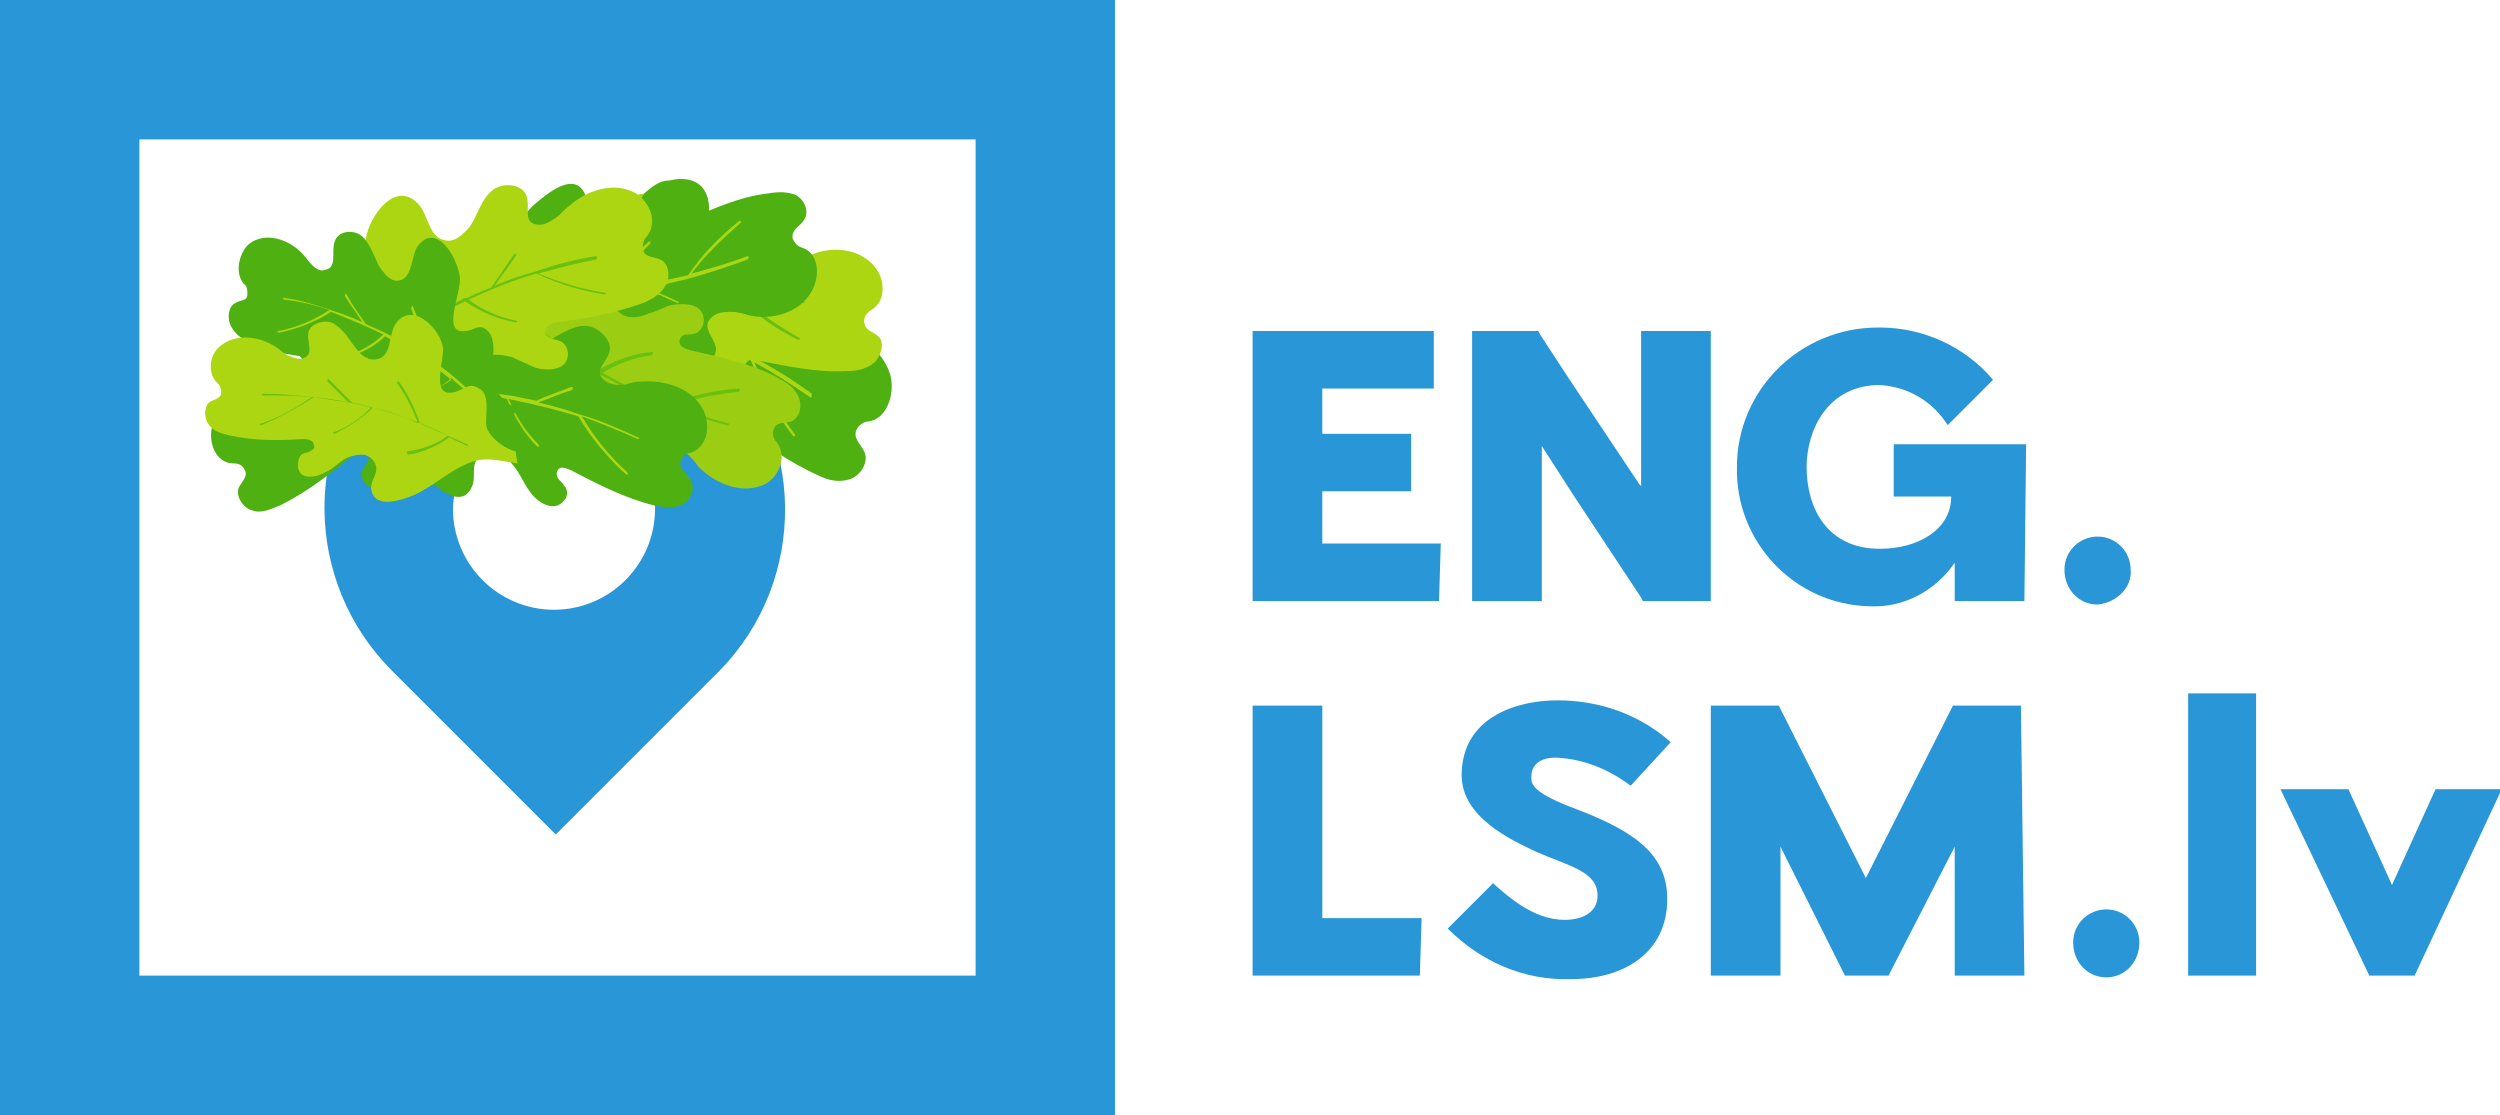
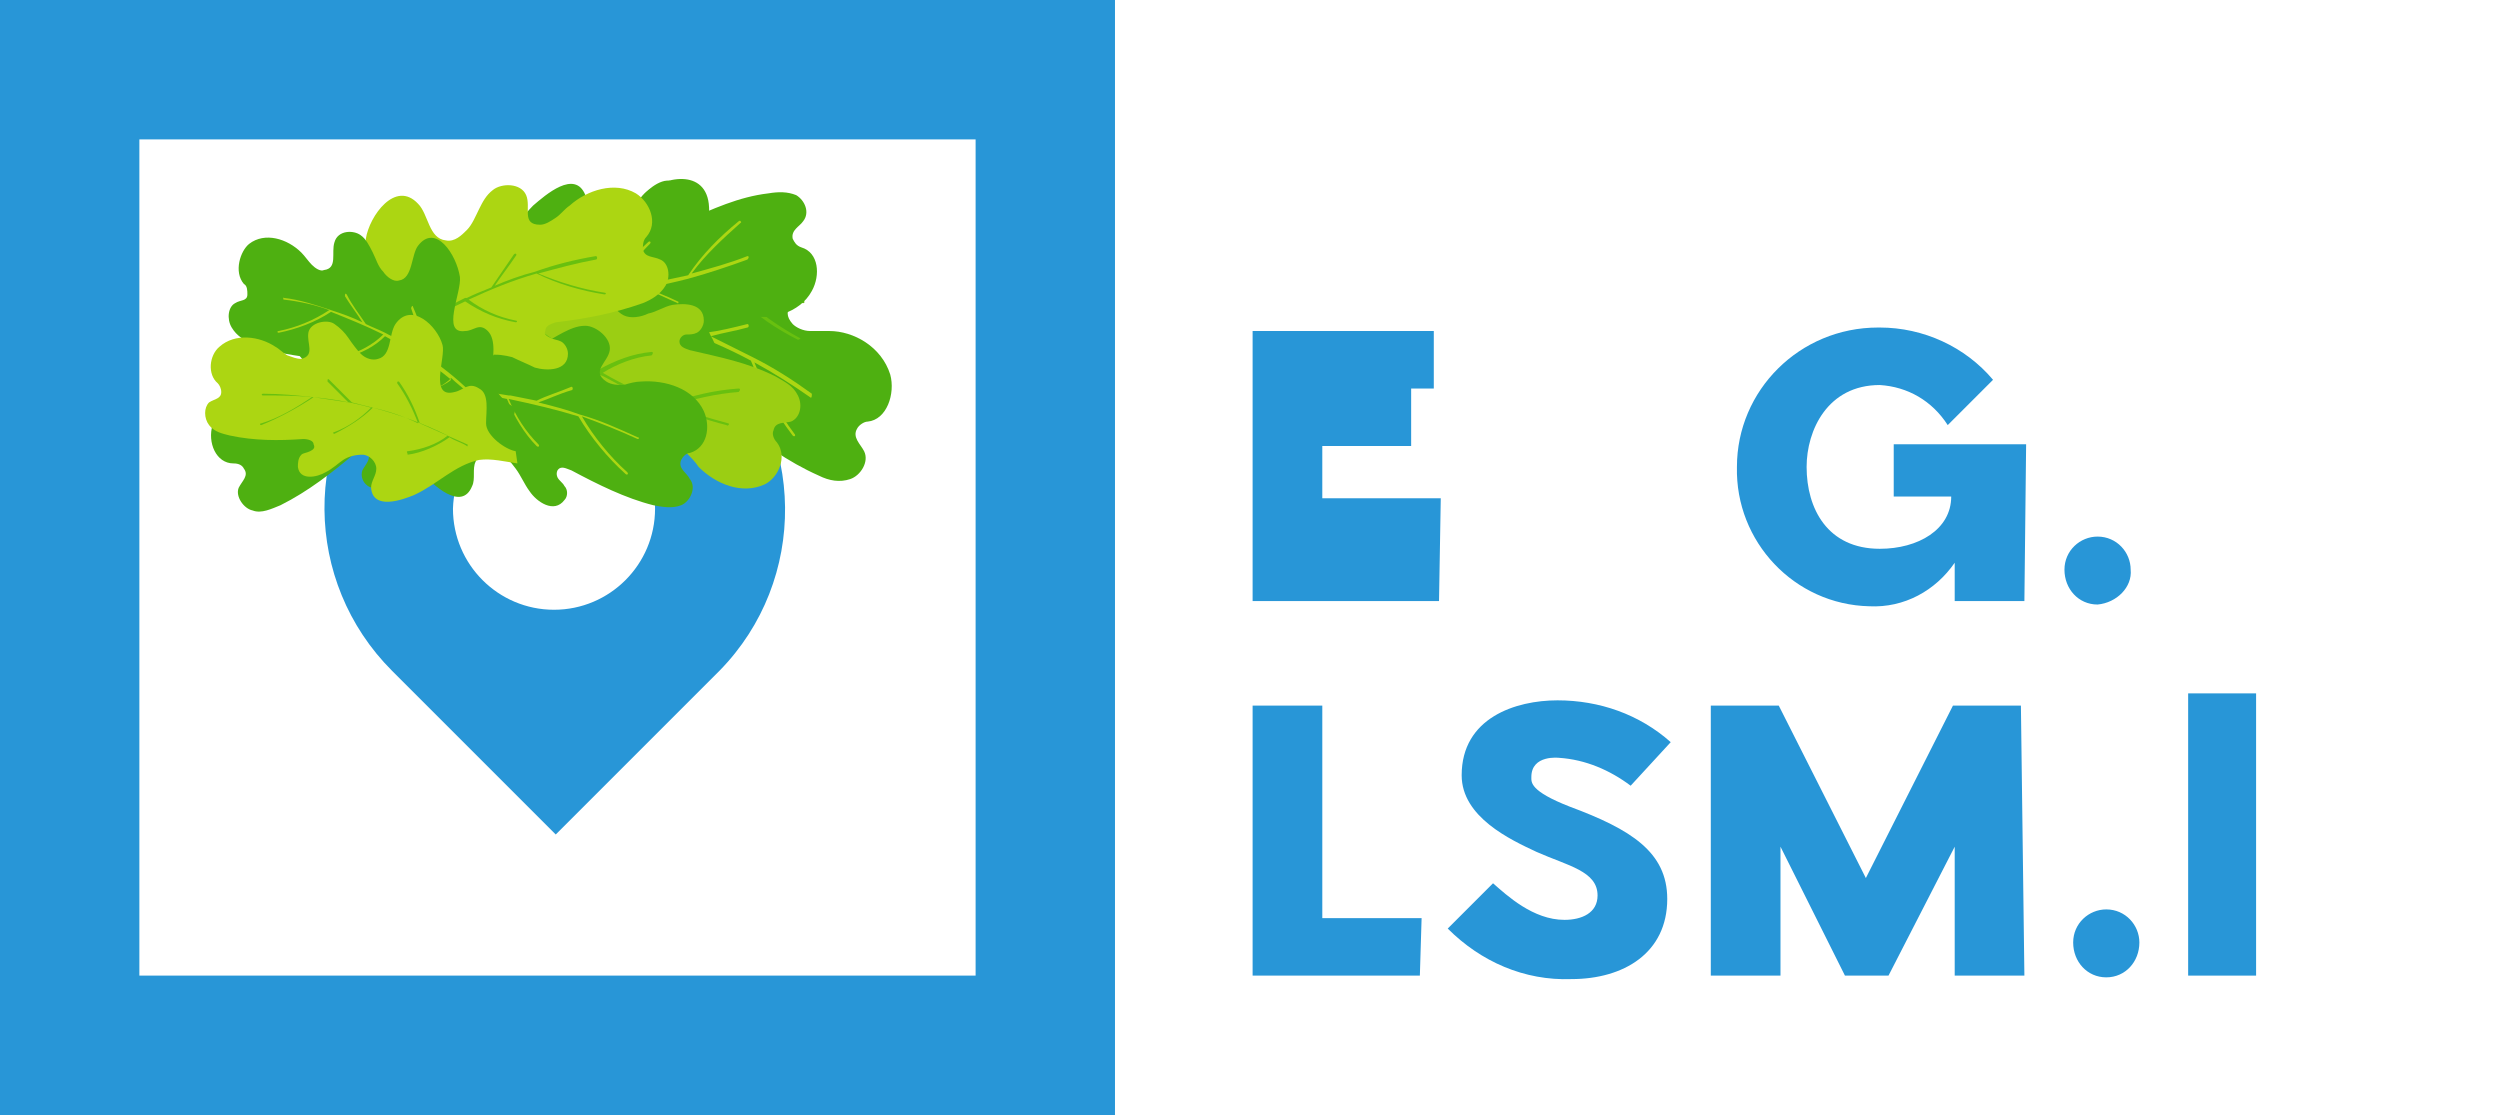
<svg xmlns="http://www.w3.org/2000/svg" version="1.1" id="Layer_1" x="0px" y="0px" width="143.5px" height="64px" viewBox="0 0 143.5 64" enable-background="new 0 0 143.5 64" xml:space="preserve">
  <path id="Path_990" fill="#2896D7" d="M81.5,56h-9.6V40.5h4v12.2h5.7L81.5,56L81.5,56z" />
  <path id="Path_991" fill="#2896D7" d="M95.7,51.6c0,3.1-2.5,4.6-5.5,4.6c-2.7,0.1-5.2-1-7.1-2.9l2.6-2.6c0.8,0.7,2.3,2.1,4.1,2.1  c1,0,1.9-0.4,1.9-1.4c0-1.4-1.7-1.7-3.5-2.5c-1.5-0.7-4.3-2-4.3-4.4c0-3.3,3.1-4.3,5.5-4.3s4.7,0.8,6.5,2.4l-2.3,2.5  c-1.2-0.9-2.6-1.5-4.1-1.6c0,0-1.6-0.2-1.6,1.1c0,0.3-0.1,0.8,2.2,1.7C93.6,47.6,95.7,48.9,95.7,51.6z" />
  <path id="Path_992" fill="#2896D7" d="M116.2,56h-4v-7.4l-3.8,7.4h-2.5l-3.7-7.4V56h-4V40.5h3.9l5,9.9l5-9.9h3.9L116.2,56L116.2,56z  " />
  <path id="Path_993" fill="#2896D7" d="M120.9,56.1c-1.1,0-1.9-0.9-1.9-2s0.9-1.9,1.9-1.9c1.1,0,1.9,0.9,1.9,1.9  C122.8,55.2,122,56.1,120.9,56.1L120.9,56.1z" />
  <path id="Path_994" fill="#2896D7" d="M120.4,34.7c-1.1,0-1.9-0.9-1.9-2c0-1.1,0.9-1.9,1.9-1.9c1.1,0,1.9,0.9,1.9,1.9  C122.4,33.7,121.5,34.6,120.4,34.7C120.4,34.6,120.4,34.6,120.4,34.7z" />
  <path id="Path_995" fill="#2896D7" d="M125.6,56V39.8h3.9V56H125.6z" />
-   <path id="Path_996" fill="#2896D7" d="M130.9,45.3h3.9l2.5,5.5l2.5-5.5h3.8l-5,10.7H136L130.9,45.3z" />
-   <path id="Path_999" fill="#2896D7" d="M82.6,34.5H71.9V19h10.4v3.3h-6.4v2.6H81v3.3h-5.1v3h6.8L82.6,34.5L82.6,34.5z" />
+   <path id="Path_999" fill="#2896D7" d="M82.6,34.5H71.9V19h10.4v3.3h-6.4H81v3.3h-5.1v3h6.8L82.6,34.5L82.6,34.5z" />
  <path id="Path_1000" fill="#2896D7" d="M116.2,34.5h-4v-2.2c-1.1,1.6-2.9,2.6-4.9,2.5c-4.3-0.1-7.7-3.7-7.6-8c0-4.4,3.6-8,8.1-8  c0,0,0,0,0.1,0c2.5,0,4.9,1.1,6.5,3l-2.6,2.6c-0.9-1.4-2.3-2.2-3.9-2.3c-3,0-4.2,2.6-4.2,4.7c0,2.4,1.2,4.7,4.2,4.7  c2.2,0,4.1-1.1,4.1-3h-3.3v-3h7.6L116.2,34.5L116.2,34.5z" />
-   <path id="Path_1001" fill="#2896D7" d="M98.2,19v15.5h-3.9l-0.1-0.2l-3.9-5.9l-1.8-2.8v8.9h-4V19h3.8l0.1,0.2l1.7,2.6l4,6l0.1,0.1  V19H98.2z" />
  <g id="Group_1718" transform="translate(216 356)">
    <path id="Path_987" fill="#2896D7" d="M-216-356v64h64v-64H-216z M-160-300h-48v-48h48V-300z" />
    <path id="Path_988" fill="#2896D7" d="M-193.5-317.5l9.4,9.4l9.2-9.2l0.2-0.2c5.1-5.2,5-13.6-0.2-18.7c-5.2-5.1-13.6-5-18.7,0.2   C-198.7-330.9-198.6-322.6-193.5-317.5L-193.5-317.5z M-184.1-332.6c3.2,0,5.7,2.6,5.7,5.8c0,3.2-2.6,5.8-5.8,5.8s-5.8-2.6-5.8-5.8   C-189.9-330-187.3-332.6-184.1-332.6L-184.1-332.6z" />
  </g>
  <g>
    <g>
      <path fill="#4EB011" d="M33.5,18.2c-0.8,0.5-1.7,0.8-2.3,1.5c-1.2,1.3-1.5,3.2-2.4,4.7c-0.5,0.8-1.8,2.7-2.7,1.4    c-0.3-0.4-0.2-0.9-0.5-1.3c-0.3-0.4-0.9-0.5-1.3-0.2c-0.4,0.2-0.7,0.7-0.9,1.2c-0.2,0.5-0.3,1-0.6,1.4c-0.3,0.7-1.2,1.5-1.8,0.9    c-0.2-0.2-0.3-0.5-0.2-0.8c0.1-0.2,0.2-0.3,0.3-0.5c0.1-0.2,0.1-0.4,0-0.6c-0.2-0.2-0.5,0-0.7,0.1c-1.3,1.1-2.7,2.2-4.3,3    c-0.5,0.2-1.1,0.5-1.6,0.3c-0.5-0.1-1-0.8-0.8-1.3c0.2-0.4,0.6-0.7,0.3-1.1c-0.1-0.2-0.3-0.3-0.6-0.3c-1,0-1.5-1.2-1.2-2.2    c0.4-1.4,1.9-2.3,3.2-2.4c0.3,0,0.7,0,1,0c0.3,0,0.7-0.2,0.9-0.4c0.7-0.8-0.3-1.1-0.5-1.8c-0.2-0.7,0.5-1.6,1.2-1.7    c0.5-0.1,0.9,0,1.3,0.2c0.4,0.1,0.9,0.3,1.3,0.4c0.5,0,0.9-0.1,1.2-0.4c0.7-0.8-0.3-1.8-0.3-2.7c0-2,2.4-1.7,3.4-0.8    c0.7,0.6,1.2,3.6,2.4,2.2c0.4-0.5,0.4-1.2,1.2-1.2c0.8-0.1,1.3,1,1.8,1.7c0.5,0.7,2,0.7,2.7,0.2L33.5,18.2L33.5,18.2L33.5,18.2z" />
      <path fill="#ACD612" d="M26.8,22.2c0.7-0.7,1.4-1.7,1.7-2.6c-1.8,0.4-3.6,0.9-5.2,1.6c-0.2,1.1-0.6,2.1-1.2,3    c-0.1,0.1-0.2,0-0.1-0.1c0.6-0.9,1-1.9,1.2-2.9c-1.3,0.5-2.5,1.2-3.7,1.9c-0.5,1.3-1.2,2.6-2,3.8c-0.1,0.1-0.2,0-0.1-0.1    c0.8-1.1,1.4-2.3,1.9-3.6c-1,0.6-1.9,1.2-2.9,1.9c-0.1,0.1-0.1-0.1-0.1-0.1c1-0.7,2-1.4,3-2l0,0c0.7-0.4,1.5-0.8,2.2-1.2    c-0.7-0.1-1.3-0.2-2-0.3c-0.1,0-0.1-0.2,0-0.2c0.7,0.1,1.5,0.2,2.2,0.3l0,0c0.5-0.2,0.9-0.4,1.4-0.6c0,0,0,0,0.1,0    c1-0.4,2.1-0.8,3.2-1.1c-0.8-0.6-1.7-1.1-2.7-1.4c-0.1,0,0-0.2,0-0.1c1,0.3,1.9,0.8,2.8,1.5l0,0c1.1-0.3,2.3-0.6,3.5-0.8    c0.1,0,0.1,0.1,0,0.2c-0.5,0.1-0.9,0.2-1.4,0.2c-0.3,1-1,2.1-1.7,2.8C26.8,22.4,26.7,22.3,26.8,22.2L26.8,22.2L26.8,22.2z" />
    </g>
    <g>
      <path fill="#4EB011" d="M27.6,16.3c0.8,0.5,1.8,0.8,2.6,1.5c1.3,1.5,1.7,3.6,2.8,5.3c0.6,0.9,2.1,3,3,1.4c0.3-0.4,0.2-1.1,0.5-1.5    c0.3-0.5,0.9-0.6,1.4-0.4c0.5,0.2,0.8,0.7,1,1.3c0.2,0.5,0.4,1.1,0.7,1.6c0.4,0.7,1.3,1.7,2,0.9c0.2-0.3,0.3-0.6,0.2-1    c-0.1-0.2-0.2-0.4-0.4-0.6s-0.1-0.5,0-0.7c0.2-0.3,0.6-0.1,0.8,0.1c1.5,1.2,3,2.3,4.8,3.1c0.6,0.3,1.2,0.4,1.8,0.2    c0.6-0.2,1.1-1,0.8-1.6c-0.2-0.4-0.7-0.8-0.4-1.3c0.1-0.2,0.4-0.4,0.6-0.4c1.1-0.1,1.6-1.6,1.3-2.7c-0.5-1.6-2.1-2.5-3.5-2.5    c-0.4,0-0.8,0-1.1,0c-0.4,0-0.8-0.2-1-0.4c-0.8-0.9,0.3-1.3,0.5-2.1c0.2-0.8-0.7-1.8-1.3-1.9c-0.5-0.1-1,0.1-1.4,0.3    s-0.9,0.4-1.4,0.5c-0.5,0.1-1,0-1.4-0.4c-0.8-0.8,0.3-2.2,0.2-3.1c-0.1-2.3-2.7-1.8-3.8-0.7c-0.7,0.7-1.2,4.3-2.6,2.7    c-0.5-0.6-0.5-1.3-1.4-1.4c-0.9,0-1.4,1.2-1.9,2.1c-0.5,0.9-2.2,0.9-3,0.5L27.6,16.3L27.6,16.3L27.6,16.3z" />
      <path fill="#ACD612" d="M35.1,20.4c-0.8-0.7-1.5-1.8-2-2.9c2,0.3,3.9,0.8,5.8,1.4c0.3,1.2,0.8,2.4,1.4,3.4c0.1,0.1,0.2,0,0.1-0.1    c-0.6-1-1.1-2.1-1.4-3.3c1.4,0.5,2.8,1.1,4.1,1.8c0.6,1.5,1.4,3,2.4,4.3c0.1,0.1,0.2,0,0.1-0.1c-0.9-1.2-1.7-2.6-2.3-4.1    c1.1,0.6,2.2,1.3,3.2,2c0.1,0.1,0.1-0.1,0.1-0.2c-1.1-0.8-2.2-1.5-3.4-2.1l0,0c-0.8-0.4-1.6-0.8-2.4-1.2c0.7-0.2,1.4-0.3,2.1-0.5    c0.1,0,0.1-0.2,0-0.2c-0.8,0.2-1.6,0.4-2.4,0.5l0,0c-0.5-0.2-1-0.4-1.6-0.6c0,0,0,0-0.1,0c-1.1-0.4-2.3-0.7-3.5-1    c0.9-0.7,1.9-1.4,2.9-1.8c0.1,0,0.1-0.2,0-0.2c-1.1,0.5-2.1,1.1-3,1.9l0,0c-1.3-0.3-2.6-0.5-3.8-0.6c-0.1,0-0.1,0.2,0,0.2    c0.5,0,1,0.1,1.5,0.2c0.4,1.1,1.2,2.3,2,3.1C35.1,20.7,35.2,20.5,35.1,20.4L35.1,20.4L35.1,20.4z" />
    </g>
    <g>
-       <path fill="#ACD612" d="M28.6,20c0.9,0.1,1.8-0.1,2.6,0.2c1.6,0.6,2.6,2.2,4.1,3.1c0.7,0.5,2.7,1.6,3,0c0.1-0.5-0.2-0.9-0.1-1.4    c0.1-0.5,0.6-0.8,1.1-0.8c0.5,0,0.9,0.3,1.3,0.6c0.4,0.3,0.7,0.7,1.1,1c0.6,0.4,1.7,0.8,2-0.1c0.1-0.3,0-0.6-0.2-0.8    c-0.1-0.1-0.3-0.2-0.5-0.4c-0.2-0.1-0.3-0.3-0.2-0.5c0.1-0.3,0.5-0.3,0.7-0.2c1.7,0.3,3.3,0.7,5.1,0.6c0.6,0,1.1-0.1,1.6-0.5    c0.4-0.4,0.6-1.2,0.2-1.5c-0.3-0.3-0.8-0.3-0.8-0.9c0-0.2,0.2-0.5,0.4-0.6c0.9-0.5,0.8-1.8,0.2-2.5c-0.9-1.1-2.6-1.2-3.8-0.6    c-0.3,0.1-0.6,0.3-0.9,0.4c-0.3,0.1-0.7,0.2-1,0c-1-0.4-0.2-1.1-0.3-1.8c-0.1-0.7-1.1-1.1-1.7-0.9c-0.4,0.1-0.8,0.5-1.1,0.8    c-0.3,0.3-0.6,0.7-1,1c-0.4,0.3-0.9,0.4-1.3,0.2c-0.9-0.4-0.5-1.8-0.9-2.5c-0.8-1.7-2.9-0.3-3.4,0.9c-0.4,0.8,0.4,3.8-1.3,3.1    c-0.6-0.3-0.9-0.8-1.6-0.5c-0.7,0.3-0.8,1.5-0.9,2.4c-0.1,0.9-1.5,1.6-2.3,1.5l0,0.9l0,0L28.6,20z" />
      <path fill="#68C00F" d="M35.4,19.9c-0.9-0.2-1.9-0.8-2.6-1.5c1.8-0.5,3.6-0.9,5.4-1.1c0.7,0.9,1.5,1.6,2.3,2.1    c0.1,0.1,0.2-0.1,0.1-0.1c-0.9-0.5-1.6-1.2-2.3-2c1.4-0.1,2.7-0.2,4.1-0.2c1,1,2.2,1.8,3.4,2.4c0.1,0,0.2-0.1,0.1-0.1    c-1.1-0.6-2.3-1.4-3.2-2.3c1.1,0.1,2.2,0.2,3.4,0.3c0.1,0,0.1-0.1,0-0.2c-1.2-0.2-2.4-0.3-3.6-0.3l0,0c-0.8,0-1.6,0-2.4,0    c0.5-0.4,1.1-0.8,1.6-1.2c0.1-0.1,0-0.2-0.1-0.1c-0.6,0.5-1.2,0.9-1.8,1.3l0,0c-0.5,0-1,0.1-1.5,0.1c0,0,0,0-0.1,0    c-1.1,0.1-2.2,0.3-3.3,0.5c0.5-0.9,1.1-1.8,1.8-2.5c0.1-0.1,0-0.2-0.1-0.1c-0.7,0.8-1.4,1.7-1.9,2.6l0,0c-1.1,0.3-2.3,0.6-3.4,1    c-0.1,0-0.1,0.2,0,0.2c0.4-0.2,0.9-0.3,1.3-0.4c0.7,0.7,1.7,1.4,2.7,1.6C35.4,20,35.5,19.9,35.4,19.9L35.4,19.9L35.4,19.9z" />
    </g>
    <g>
      <path fill="#4EB011" d="M24.6,16.5c0.8-0.2,1.8-0.2,2.6-0.8c1.5-0.9,2.2-2.7,3.4-3.9c0.7-0.6,2.4-2.1,3-0.6c0.1,0.4,0,0.9,0.1,1.4    c0.2,0.5,0.7,0.7,1.2,0.6c0.5-0.1,0.8-0.5,1.2-0.9c0.3-0.4,0.6-0.8,0.9-1.2c0.5-0.5,1.5-1.2,2-0.3c0.1,0.2,0.1,0.6,0,0.8    c-0.1,0.2-0.3,0.3-0.4,0.4c-0.1,0.2-0.2,0.4-0.1,0.6c0.1,0.2,0.5,0.2,0.8,0.1c1.6-0.7,3.1-1.4,4.8-1.6c0.6-0.1,1.1-0.1,1.6,0.1    c0.5,0.3,0.8,1,0.4,1.5c-0.2,0.3-0.7,0.5-0.6,1c0.1,0.2,0.2,0.4,0.5,0.5c1,0.3,1.1,1.6,0.6,2.5c-0.7,1.3-2.4,1.7-3.6,1.4    c-0.3-0.1-0.7-0.2-1-0.2s-0.7,0-1,0.2c-0.9,0.6,0,1.2,0.1,1.9c0,0.7-0.9,1.4-1.5,1.3c-0.5,0-0.9-0.3-1.2-0.5    c-0.4-0.3-0.7-0.6-1.2-0.7c-0.4-0.2-0.9-0.2-1.3,0c-0.8,0.6-0.2,1.8-0.4,2.7c-0.5,1.9-2.8,0.9-3.5-0.1c-0.5-0.7-0.3-3.8-1.8-2.8    c-0.5,0.4-0.7,1-1.5,0.8c-0.8-0.2-1-1.3-1.3-2.1c-0.3-0.8-1.8-1.2-2.6-1L24.6,16.5L24.6,16.5L24.6,16.5z" />
      <path fill="#ACD612" d="M32.1,14.5c-0.9,0.5-1.7,1.2-2.3,2.1c1.8,0.1,3.7,0.1,5.5-0.1c0.5-1,1.1-1.9,1.9-2.6    c0.1-0.1,0.2,0,0.1,0.1c-0.7,0.7-1.4,1.6-1.9,2.5c1.4-0.1,2.7-0.4,4.1-0.7c0.8-1.2,1.8-2.2,2.9-3.1c0.1-0.1,0.2,0.1,0.1,0.1    c-1,0.9-2,1.8-2.8,2.9c1.1-0.3,2.2-0.6,3.2-1c0.1,0,0.1,0.1,0,0.2c-1.1,0.4-2.3,0.8-3.4,1.1l0,0c-0.8,0.2-1.6,0.4-2.4,0.5    c0.6,0.3,1.2,0.5,1.8,0.8c0.1,0,0,0.2,0,0.1c-0.7-0.3-1.3-0.6-2-0.9l0,0c-0.5,0.1-1,0.2-1.5,0.2c0,0,0,0-0.1,0    c-1.1,0.1-2.2,0.2-3.3,0.2c0.7,0.8,1.4,1.5,2.2,2.1c0.1,0.1,0,0.2-0.1,0.1c-0.9-0.6-1.6-1.3-2.3-2.2l0,0c-1.2,0-2.4-0.1-3.5-0.2    c-0.1,0-0.1-0.2,0-0.2c0.5,0,0.9,0.1,1.4,0.1C30.3,15.8,31.1,14.9,32.1,14.5C32.1,14.4,32.2,14.6,32.1,14.5L32.1,14.5L32.1,14.5z" />
    </g>
    <g>
      <path fill="#9BCE13" d="M25.5,14.8c0.8,0.3,1.6,0.8,2.5,0.9c1.7,0.1,3.2-0.9,4.9-1.2c0.9-0.2,3.1-0.3,2.8,1.2    c-0.1,0.5-0.5,0.8-0.6,1.2c-0.1,0.5,0.3,1,0.7,1.2c0.4,0.2,1,0.1,1.4-0.1c0.5-0.1,0.9-0.4,1.4-0.5c0.7-0.1,1.8-0.1,1.8,0.9    c0,0.3-0.2,0.6-0.4,0.7c-0.2,0.1-0.4,0.1-0.6,0.1c-0.2,0-0.4,0.2-0.4,0.4c0,0.3,0.3,0.4,0.6,0.5c1.7,0.4,3.3,0.7,4.9,1.5    c0.5,0.3,1,0.5,1.3,1.1s0.1,1.3-0.4,1.5c-0.4,0.1-0.9,0-1,0.5c-0.1,0.2,0,0.5,0.2,0.7c0.6,0.8,0.1,2-0.7,2.4c-1.3,0.6-2.8,0-3.8-1    c-0.2-0.3-0.4-0.5-0.7-0.8s-0.6-0.4-0.9-0.5c-1.1-0.1-0.6,1-0.9,1.6c-0.3,0.7-1.5,0.6-1.9,0.2c-0.4-0.3-0.6-0.7-0.8-1.2    c-0.2-0.5-0.3-0.9-0.6-1.3s-0.7-0.7-1.1-0.7c-1,0-1.1,1.4-1.7,2c-1.4,1.3-2.8-0.9-2.8-2.2c0-1.3,1.8-3.4-0.1-3.4    c-0.6,0-1.1,0.4-1.7-0.2c-0.6-0.6-0.2-1.7,0-2.5c0.2-0.9-0.9-2.1-1.6-2.4L25.5,14.8L25.5,14.8L25.5,14.8z" />
      <path fill="#68C00F" d="M32.7,17.6c-0.9-0.1-2,0-2.9,0.4c1.4,1.2,3,2.2,4.6,3.2c0.9-0.5,1.9-0.9,3-1c0.1,0,0.1,0.1,0,0.2    c-1,0.1-2,0.5-2.8,1c1.2,0.7,2.5,1.3,3.8,1.8c1.3-0.5,2.6-0.8,4-0.9c0.1,0,0.1,0.1,0,0.2c-1.3,0.1-2.6,0.4-3.8,0.8    c1.1,0.4,2.1,0.7,3.2,1c0.1,0,0,0.2-0.1,0.1c-1.2-0.3-2.3-0.7-3.4-1.1l0,0c-0.8-0.3-1.5-0.6-2.3-1c0.4,0.6,0.7,1.2,1.1,1.7    c0,0.1-0.1,0.2-0.1,0.1c-0.4-0.7-0.8-1.3-1.2-1.9l0,0c-0.5-0.2-0.9-0.5-1.4-0.7c0,0,0,0,0,0c-1-0.5-1.9-1.2-2.8-1.8    c0.1,1.1,0.4,2.1,0.8,3.1c0,0.1-0.1,0.2-0.1,0.1c-0.4-1-0.7-2.1-0.8-3.2l0,0c-1-0.7-1.9-1.5-2.8-2.3c-0.1-0.1,0-0.2,0.1-0.1    c0.3,0.3,0.7,0.6,1.1,0.9C30.5,17.5,31.7,17.4,32.7,17.6C32.8,17.5,32.8,17.7,32.7,17.6L32.7,17.6L32.7,17.6z" />
    </g>
    <g>
      <path fill="#4EB011" d="M18.5,22.1c0.8,0.3,1.8,0.4,2.5,0.9c1.4,1.1,2,2.8,3.2,4.1c0.6,0.7,2.3,2.3,2.9,0.8c0.2-0.4,0-1,0.2-1.4    c0.2-0.5,0.8-0.6,1.2-0.5c0.5,0.1,0.8,0.5,1.1,0.9s0.5,0.9,0.8,1.3c0.4,0.6,1.4,1.3,2,0.5c0.2-0.2,0.2-0.6,0-0.8    c-0.1-0.2-0.3-0.3-0.4-0.5C32,27.4,31.9,27.2,32,27c0.2-0.3,0.5-0.1,0.8,0c1.5,0.8,3.1,1.6,4.7,2c0.5,0.1,1.1,0.2,1.6,0    s0.9-1,0.5-1.5c-0.2-0.4-0.7-0.6-0.5-1.1c0.1-0.2,0.3-0.4,0.5-0.4c1-0.3,1.2-1.5,0.8-2.4c-0.6-1.3-2.2-1.8-3.6-1.7    c-0.3,0-0.7,0.1-1,0.2c-0.3,0-0.7,0-1-0.2c-0.9-0.6,0.1-1.1,0.2-1.8c0.1-0.7-0.8-1.4-1.4-1.4c-0.5,0-0.9,0.2-1.3,0.4    c-0.4,0.2-0.8,0.5-1.2,0.6c-0.4,0.1-0.9,0.1-1.3-0.2c-0.8-0.6-0.1-1.9-0.2-2.7c-0.4-1.9-2.7-1.1-3.5-0.1c-0.6,0.7-0.6,3.8-1.9,2.7    c-0.5-0.4-0.6-1-1.4-1c-0.8,0.1-1.1,1.2-1.4,2c-0.3,0.8-1.9,1.1-2.6,0.8L18.5,22.1L18.5,22.1L18.5,22.1z" />
      <path fill="#ACD612" d="M25.8,24.6c-0.8-0.5-1.6-1.3-2.1-2.2c1.8,0,3.7,0.1,5.4,0.5c0.4,1,1,2,1.7,2.7c0.1,0.1,0.2,0,0.1-0.1    c-0.7-0.7-1.3-1.6-1.7-2.6c1.4,0.3,2.7,0.6,4,1c0.7,1.2,1.7,2.4,2.7,3.3c0.1,0.1,0.2,0,0.1-0.1c-1-0.9-1.9-2-2.6-3.2    c1.1,0.4,2.1,0.8,3.2,1.3c0.1,0,0.1-0.1,0-0.1c-1.1-0.5-2.2-1-3.3-1.3l0,0c-0.8-0.3-1.6-0.5-2.4-0.7c0.6-0.2,1.2-0.5,1.9-0.7    c0.1,0,0.1-0.2,0-0.2c-0.7,0.3-1.4,0.5-2,0.8l0,0c-0.5-0.1-1-0.2-1.5-0.3c0,0,0,0-0.1,0c-1.1-0.2-2.2-0.3-3.3-0.4    c0.7-0.8,1.5-1.4,2.4-1.9c0.1,0,0-0.2-0.1-0.1c-0.9,0.6-1.7,1.2-2.5,2l0,0c-1.2-0.1-2.4-0.1-3.6,0c-0.1,0-0.1,0.2,0,0.2    c0.5,0,0.9,0,1.4-0.1c0.5,0.9,1.4,1.8,2.2,2.3C25.8,24.7,25.9,24.6,25.8,24.6L25.8,24.6L25.8,24.6z" />
    </g>
    <g>
      <path fill="#ACD612" d="M17.4,23c0.8-0.2,1.7-0.7,2.6-0.7c1.7,0.1,3.1,1.2,4.8,1.6c0.9,0.2,3,0.5,2.9-1.1c0-0.5-0.5-0.8-0.5-1.3    c-0.1-0.5,0.3-1,0.8-1.1c0.5-0.1,1,0,1.4,0.1c0.4,0.2,0.9,0.4,1.3,0.6c0.7,0.2,1.9,0.2,1.9-0.8c0-0.3-0.2-0.6-0.4-0.7    c-0.2-0.1-0.4-0.1-0.6-0.2c-0.2-0.1-0.4-0.2-0.3-0.4c0-0.3,0.3-0.4,0.6-0.5c1.7-0.2,3.3-0.5,5-1.1c0.5-0.2,1-0.5,1.3-1    c0.3-0.5,0.2-1.3-0.3-1.5c-0.4-0.2-0.9-0.1-1-0.6c0-0.2,0-0.5,0.2-0.7c0.7-0.8,0.2-2-0.6-2.5c-1.2-0.7-2.8-0.2-3.8,0.7    c-0.3,0.2-0.5,0.5-0.8,0.7c-0.3,0.2-0.6,0.4-0.9,0.4c-1.1,0-0.5-1-0.8-1.7c-0.3-0.7-1.4-0.7-1.9-0.3c-0.4,0.3-0.6,0.7-0.8,1.1    s-0.4,0.9-0.7,1.2s-0.7,0.7-1.2,0.6c-1-0.1-1-1.5-1.6-2.1c-1.3-1.4-2.8,0.7-3,2c-0.1,0.9,1.5,3.5-0.3,3.4c-0.6,0-1.1-0.5-1.7,0.1    c-0.6,0.6-0.3,1.7-0.1,2.5c0.1,0.9-1,2-1.8,2.2L17.4,23L17.4,23L17.4,23z" />
      <path fill="#68C00F" d="M24.8,20.7c-1,0.1-2-0.1-2.9-0.6c1.5-1.1,3.1-2,4.8-2.8c0.9,0.6,1.8,1,2.9,1.2c0.1,0,0.1-0.1,0-0.1    c-1-0.2-1.9-0.6-2.7-1.2c1.3-0.6,2.5-1.1,3.9-1.5c1.2,0.6,2.6,1,3.9,1.2c0.1,0,0.1-0.1,0-0.1c-1.3-0.2-2.6-0.6-3.8-1.1    c1.1-0.3,2.2-0.6,3.3-0.8c0.1,0,0.1-0.2,0-0.2c-1.2,0.2-2.4,0.5-3.5,0.9l0,0c-0.8,0.2-1.6,0.5-2.3,0.8c0.4-0.6,0.8-1.1,1.2-1.7    c0.1-0.1,0-0.2-0.1-0.1c-0.4,0.6-0.9,1.3-1.3,1.9l0,0c-0.5,0.2-1,0.4-1.4,0.6c0,0,0,0-0.1,0c-1,0.5-2,1-3,1.6c0.2-1,0.5-2.1,1-3    c0-0.1-0.1-0.2-0.1-0.1c-0.5,1-0.8,2.1-1,3.1l0,0c-1,0.7-2,1.3-3,2.1c-0.1,0.1,0,0.2,0.1,0.1c0.4-0.3,0.7-0.6,1.1-0.9    C22.7,20.6,23.9,20.9,24.8,20.7C24.9,20.8,25,20.7,24.8,20.7L24.8,20.7L24.8,20.7z" />
    </g>
    <g>
      <path fill="#4EB011" d="M29.4,24.3c-0.7-0.2-1.3-0.6-2-0.6c-1.3,0.1-2.4,1.2-3.6,1.6c-0.7,0.2-2.3,0.6-2.2-0.9    c0-0.4,0.3-0.8,0.4-1.2c0-0.5-0.3-0.9-0.6-1c-0.4-0.1-0.7,0-1.1,0.2c-0.3,0.2-0.6,0.4-1,0.6c-0.5,0.2-1.4,0.3-1.5-0.7    c0-0.3,0.1-0.6,0.3-0.7c0.1-0.1,0.3-0.1,0.4-0.2s0.3-0.2,0.3-0.4c0-0.3-0.3-0.4-0.5-0.4c-1.3-0.2-2.6-0.3-3.9-0.9    c-0.4-0.2-0.8-0.4-1.1-0.9s-0.2-1.2,0.2-1.4c0.3-0.2,0.7-0.1,0.7-0.5c0-0.2,0-0.5-0.2-0.6c-0.6-0.7-0.2-1.9,0.3-2.3    c0.9-0.7,2.2-0.3,3,0.5c0.2,0.2,0.4,0.5,0.6,0.7c0.2,0.2,0.5,0.4,0.7,0.3c0.8-0.1,0.4-1,0.6-1.6c0.2-0.7,1.1-0.7,1.5-0.4    c0.3,0.2,0.5,0.6,0.7,1c0.2,0.4,0.3,0.8,0.6,1.1c0.2,0.3,0.6,0.6,0.9,0.5c0.8-0.1,0.7-1.5,1.1-2c1-1.3,2.2,0.5,2.4,1.8    c0.1,0.9-1.1,3.3,0.3,3.1c0.5,0,0.8-0.5,1.3,0c0.5,0.5,0.3,1.6,0.2,2.4c-0.1,0.8,0.8,1.8,1.4,2L29.4,24.3L29.4,24.3L29.4,24.3z" />
      <path fill="#ACD612" d="M23.7,22.5c0.7,0,1.6-0.2,2.2-0.7c-1.2-1-2.5-1.8-3.8-2.5c-0.6,0.6-1.4,1-2.2,1.2c-0.1,0-0.1-0.1,0-0.1    c0.7-0.2,1.5-0.6,2.1-1.2c-1-0.5-2-0.9-3-1.3c-0.9,0.6-2,1-3,1.2c-0.1,0-0.1-0.1,0-0.1c1-0.2,2-0.6,2.9-1.2    c-0.8-0.3-1.7-0.5-2.6-0.6c-0.1,0,0-0.2,0-0.1c0.9,0.1,1.8,0.4,2.7,0.7l0,0c0.6,0.2,1.2,0.4,1.8,0.7c-0.3-0.5-0.7-1-1-1.5    c0-0.1,0-0.2,0.1-0.1c0.3,0.6,0.7,1.1,1.1,1.7l0,0c0.4,0.2,0.7,0.3,1.1,0.5c0,0,0,0,0,0c0.8,0.4,1.6,0.9,2.3,1.4    c-0.2-1-0.5-1.9-0.8-2.8c0-0.1,0.1-0.2,0.1-0.1c0.4,0.9,0.7,1.9,0.9,2.9l0,0c0.8,0.6,1.6,1.2,2.3,1.9c0.1,0,0,0.2-0.1,0.1    c-0.3-0.3-0.6-0.5-0.9-0.8C25.3,22.3,24.4,22.6,23.7,22.5C23.6,22.6,23.6,22.4,23.7,22.5L23.7,22.5L23.7,22.5z" />
    </g>
    <g>
      <path fill="#ACD612" d="M29.7,26.6c-0.7-0.1-1.5-0.3-2.2-0.2c-1.4,0.3-2.4,1.4-3.7,2c-0.7,0.3-2.4,0.9-2.5-0.4    c0-0.4,0.3-0.7,0.3-1.1c0-0.4-0.4-0.8-0.8-0.8c-0.4,0-0.8,0.1-1.1,0.3c-0.3,0.2-0.6,0.5-1,0.7c-0.5,0.3-1.5,0.5-1.6-0.3    c0-0.2,0-0.5,0.2-0.7c0.1-0.1,0.3-0.1,0.5-0.2c0.2-0.1,0.3-0.2,0.2-0.4c0-0.2-0.3-0.3-0.6-0.3c-1.4,0.1-2.8,0.1-4.2-0.2    c-0.4-0.1-0.9-0.2-1.2-0.6s-0.3-1,0-1.3c0.3-0.2,0.7-0.2,0.7-0.6c0-0.2-0.1-0.4-0.2-0.5c-0.6-0.5-0.5-1.6,0.1-2.1    c0.9-0.8,2.3-0.6,3.2,0c0.2,0.1,0.5,0.4,0.7,0.5c0.3,0.1,0.5,0.2,0.8,0.2c0.8-0.2,0.3-0.9,0.4-1.5c0.1-0.6,1.1-0.8,1.5-0.5    c0.3,0.2,0.6,0.5,0.8,0.8c0.2,0.3,0.5,0.7,0.7,0.9c0.3,0.3,0.7,0.4,1,0.3c0.8-0.2,0.6-1.4,1-2c0.9-1.3,2.4,0.1,2.7,1.2    c0.2,0.7-0.8,3.1,0.7,2.7c0.5-0.1,0.8-0.6,1.4-0.2c0.6,0.3,0.4,1.3,0.4,2c0,0.7,1.1,1.5,1.7,1.6L29.7,26.6L29.7,26.6L29.7,26.6z" />
      <path fill="#68C00F" d="M23.4,25.9c0.8-0.1,1.7-0.4,2.3-0.9c-1.4-0.7-2.8-1.2-4.3-1.6c-0.6,0.6-1.4,1.1-2.2,1.5    c-0.1,0-0.1-0.1,0-0.1c0.8-0.3,1.5-0.8,2.1-1.4c-1.1-0.3-2.2-0.5-3.3-0.6c-0.9,0.6-2,1.2-3,1.6c-0.1,0-0.1-0.1,0-0.1    c1-0.3,2-0.9,2.9-1.5c-0.9-0.1-1.8-0.1-2.8-0.1c-0.1,0-0.1-0.1,0-0.1c1,0,2,0.1,2.9,0.2l0,0c0.7,0.1,1.3,0.2,2,0.3    c-0.4-0.4-0.8-0.8-1.2-1.2c0-0.1,0-0.2,0.1-0.1c0.4,0.4,0.9,0.9,1.3,1.3l0,0c0.4,0.1,0.8,0.2,1.2,0.3c0,0,0,0,0,0    c0.9,0.2,1.8,0.5,2.6,0.9c-0.3-0.8-0.7-1.6-1.2-2.3c0-0.1,0-0.1,0.1-0.1c0.5,0.7,0.9,1.5,1.2,2.4l0,0c0.9,0.4,1.8,0.8,2.7,1.2    c0.1,0,0,0.2,0,0.1c-0.3-0.2-0.7-0.3-1-0.5c-0.7,0.5-1.6,0.9-2.4,1C23.4,26,23.3,25.9,23.4,25.9L23.4,25.9z" />
    </g>
  </g>
</svg>